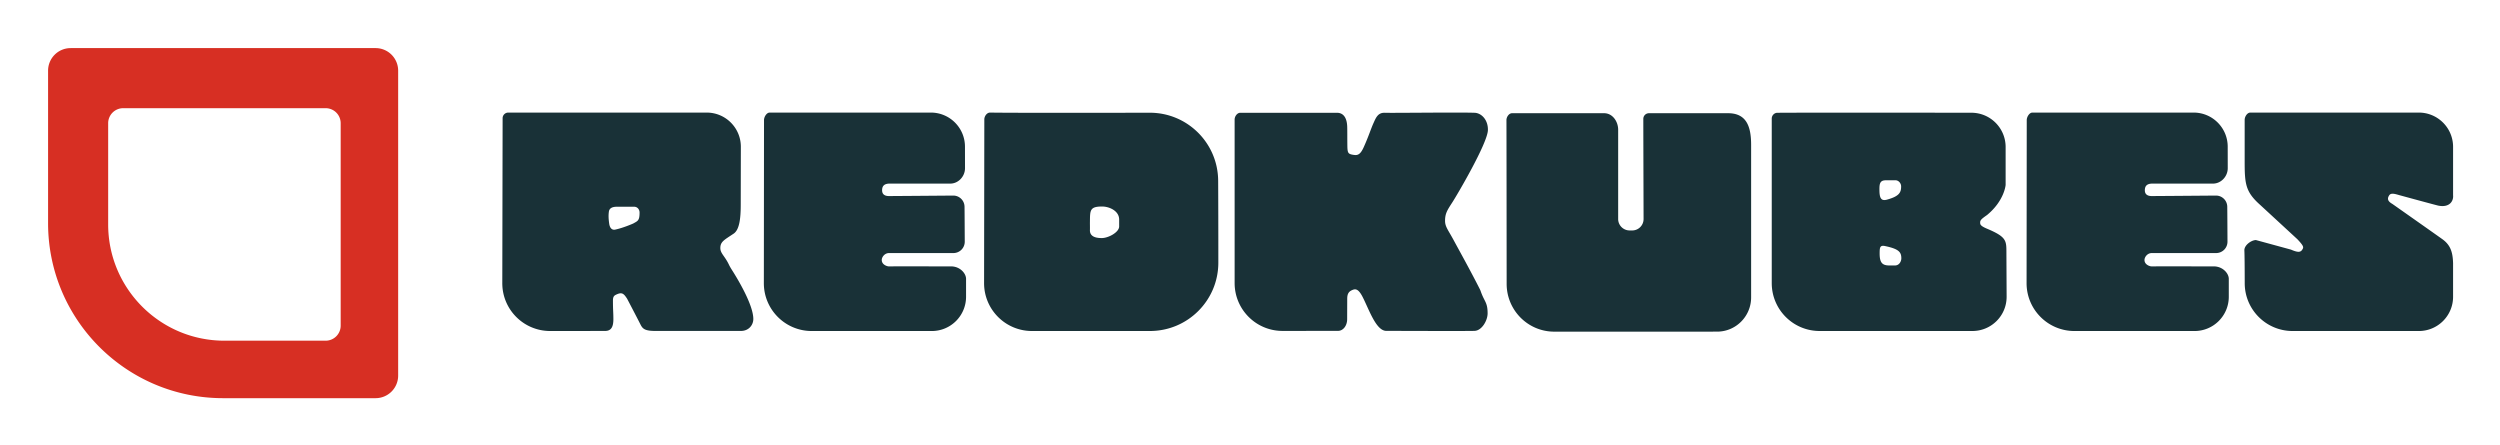
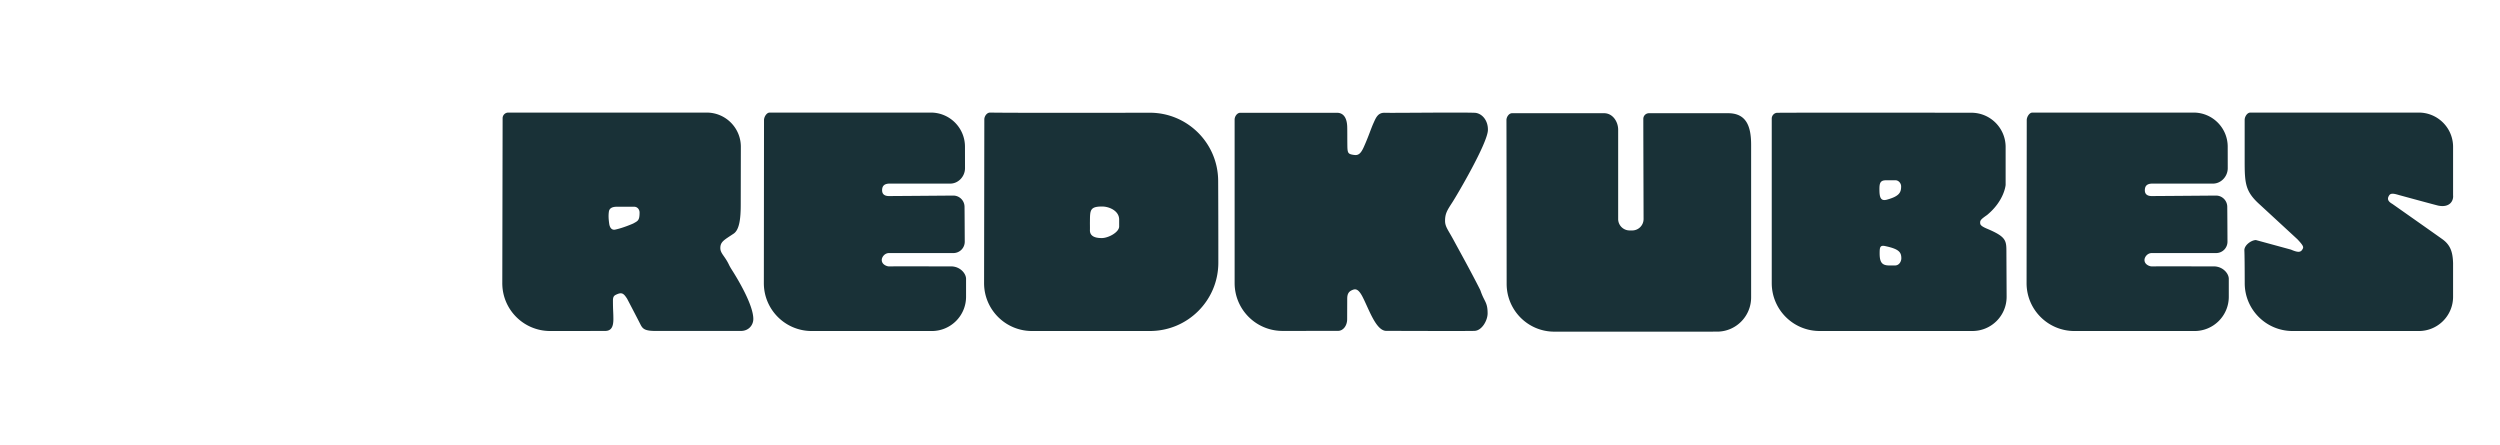
<svg xmlns="http://www.w3.org/2000/svg" role="img" viewBox="-14.82 -14.82 770.64 137.14">
  <title>Red Kubes BV logo</title>
-   <path fill="#d72f23" fill-rule="evenodd" d="M6.958.006h93.998a6.958 6.958 0 0 1 6.958 6.958v93.999a6.957 6.957 0 0 1-6.958 6.956h-47C24.158 107.92 0 83.762 0 53.963v-47A6.958 6.958 0 0 1 6.958.007zm16.203 18.522a4.638 4.638 0 0 0-4.638 4.639v31.199c0 19.792 16.045 35.836 35.837 35.836h31.198a4.639 4.639 0 0 0 4.638-4.638V23.167a4.638 4.638 0 0 0-4.638-4.639H23.16" />
  <path fill="#193137" d="M661.375 19.883c5.794 0 10.496 4.692 10.509 10.486l.012 6.667c.003 2.507-2.019 4.724-4.525 4.743h-18.902c-1.542.063-2.128.804-2.128 2.053 0 1.16.7 1.785 2.128 1.785 1.131 0 13.712-.1 19.774-.15a3.473 3.473 0 0 1 3.505 3.436c.027 2.114.053 7.266.068 10.768a3.504 3.504 0 0 1-3.503 3.517H648.47c-1.337 0-2.284 1.249-2.236 2.229.07 1.395 1.675 1.895 2.236 1.883 1.55-.034 19.387 0 19.387 0 2.65.14 4.361 2.23 4.361 3.836v5.53c0 5.826-4.722 10.55-10.549 10.55h-37.03c-8.154 0-14.76-6.607-14.753-14.761.019-16.883.046-42.986.05-50.255.001-.969.786-2.317 1.756-2.317h49.684M172.872 50.426c-.176 1.248-.087 2.319.09 3.657.18 1.338.823 2.096 1.875 1.872 2.564-.545 5.531-1.872 5.531-1.872 1.425-.802 1.963-.892 1.963-3.39 0-.892-.612-1.784-1.682-1.784h-5.277c-1.161 0-2.32.268-2.5 1.517zm30.147-30.543c5.824 0 10.541 4.722 10.533 10.546l-.035 17.848c0 4.174-.381 7.717-2.188 8.928-2.921 1.957-4.1 2.476-4.1 4.438 0 1.657 1.378 2.445 2.648 5.12.272.573.6 1.117.942 1.654 1.776 2.792 6.578 10.738 6.578 15.1 0 1.784-1.338 3.678-3.836 3.678H187.24c-3.212 0-3.93-.604-4.616-1.966-1.131-2.242-4.128-7.955-4.128-7.955-.98-1.517-1.518-2.052-3.032-1.427-.804.356-1.339.535-1.339 1.962 0 3.211.132 3.53.132 5.759 0 2.23-.58 3.627-2.543 3.627-.522 0-8.913.02-16.952.02-8.156-.001-14.765-6.613-14.748-14.77l.1-50.82a1.741 1.741 0 0 1 1.752-1.742h61.154m69.11 0c5.795 0 10.497 4.692 10.509 10.486.004 1.856.009 4.443.012 6.667.002 2.507-2.018 4.724-4.524 4.743h-18.903c-1.541.063-2.128.804-2.128 2.053 0 1.16.701 1.785 2.128 1.785 1.132 0 13.713-.1 19.773-.15a3.475 3.475 0 0 1 3.507 3.436c.025 2.114.052 7.266.067 10.768a3.502 3.502 0 0 1-3.503 3.517h-19.844c-1.339 0-2.284 1.249-2.235 2.229.07 1.395 1.674 1.895 2.235 1.883 1.55-.034 19.387 0 19.387 0 2.649.14 4.362 2.23 4.362 3.836v5.53c0 5.826-4.724 10.55-10.55 10.55h-37.03c-8.153 0-14.76-6.607-14.752-14.761.018-16.883.044-42.984.05-50.255 0-.969.785-2.317 1.754-2.317h49.686M321.16 56c-.133 2.315 2.185 2.565 3.653 2.565 2.052 0 5.354-1.797 5.354-3.58v-2.13c0-2.677-3.035-4.016-5.264-4.016-3.762 0-3.714 1.15-3.743 4.661-.019.834.019 1.666 0 2.5zm18.424-36.07c11.6-.021 21.027 9.335 21.101 20.934.034 5.52.059 15.784.054 25.29-.007 11.634-9.436 21.059-21.071 21.056l-36.385.004c-8.158.001-14.767-6.617-14.755-14.775l.076-50.458c.001-.976.801-2.117 1.777-2.098 5.508.104 30.599.08 49.203.046m57.764.016c2.381.032 3.07 2.224 3.121 4.364.039 1.63.011 2.688.039 5.443.024 2.407.123 2.842 1.57 3.11 1.407.262 2.32.267 3.48-2.317 1.603-3.563 2.16-5.553 3.045-7.501.706-1.555 1.325-3.188 3.468-3.099 2.23.09 22.75-.179 27.66 0 2.232.09 4.193 2.315 4.104 5.344-.088 4.01-9.498 20.015-11.01 22.343-1.548 2.384-2.197 3.404-2.197 5.632 0 1.78.964 2.833 2.517 5.702 2.027 3.745 5.262 9.545 8.236 15.417.088.174.166.365.23.55 1.124 3.278 2.136 3.373 2.136 6.84 0 2.226-1.784 5.313-4.016 5.402-2.232.088-23.736 0-27.215 0-3.208 0-5.355-6.738-7.407-10.66-1.338-2.494-2.229-2.315-3.212-1.87-.98.446-1.436 1.157-1.428 2.673.004.702-.021 4.918-.021 6.254 0 2.02-1.244 3.612-2.832 3.603 0 0-8.703.014-17.103.013-8.148 0-14.752-6.605-14.752-14.753V22.03c0-.957.768-2.076 1.728-2.084h29.859m169.495 26.779c3.925-1.069 4.373-2.317 4.373-4.099 0-.892-.732-1.887-1.804-1.887-.89 0-2.035.015-2.925.015-1.787 0-1.963 1.07-1.963 2.762 0 2.496.356 3.745 2.319 3.209zm.617 20.288c.443.01 1.341 0 1.855 0 1.342 0 1.961-1.297 1.961-2.19 0-1.87-.685-2.856-4.79-3.746-1.795-.432-1.894.302-1.894 2.23 0 2.834.808 3.664 2.868 3.706zM603.427 30.5v11.68s-.355 4.81-5.647 9.215c-.041.035-.09.073-.136.104-1.723 1.208-2.07 1.564-2.07 2.267 0 .624.089 1.07 2.23 1.962 5.888 2.496 5.864 3.619 5.864 7.332l.065 13.57c.027 5.836-4.696 10.581-10.53 10.581h-47.12c-8.147 0-14.752-6.605-14.752-14.754V21.731c0-.957.77-1.775 1.729-1.783 7.473-.068 42.083-.036 59.821-.014 5.831.007 10.546 4.735 10.546 10.566m127.368-10.615c5.833 0 10.562 4.73 10.562 10.563v14.928c.179 1.76-1.07 3.889-4.562 3.19-.64-.128-11.946-3.213-11.946-3.213-1.464-.418-2.677-.804-3.213.088-.623.982-.445 1.785.984 2.588 0 0 13.061 9.18 15.436 10.885 2.51 1.804 3.205 4 3.301 7.407v10.354c0 5.823-4.721 10.543-10.544 10.543h-38.929c-8.135 0-14.737-6.583-14.752-14.718-.01-4.555-.039-8.733-.108-10.105-.088-1.606 2.141-3.213 3.568-3.213l10.797 2.945c2.052.892 2.946.892 3.48 0 .446-.713.583-.99-1.516-3.213l-11.512-10.617c-4.546-4.06-4.729-6.514-4.729-13.652V22.11c0-.963.78-2.225 1.743-2.226h51.94m-251.17.193c2.731-.009 4.362 2.678 4.362 5.074v27.522a3.536 3.536 0 0 0 3.526 3.545h.803c1.94 0 3.51-1.582 3.505-3.533-.022-7.674-.08-25.413-.08-30.867 0-.968.78-1.741 1.743-1.741h24.39c5.55.01 7.1 3.902 7.1 9.735v47.044c0 5.824-4.687 10.545-10.478 10.55-9.775.005-34.279.006-50.216.006-8.099.001-14.663-6.591-14.668-14.737-.015-17.798-.039-45.928-.061-50.475-.004-.97.77-2.123 1.736-2.123h28.338" />
</svg>